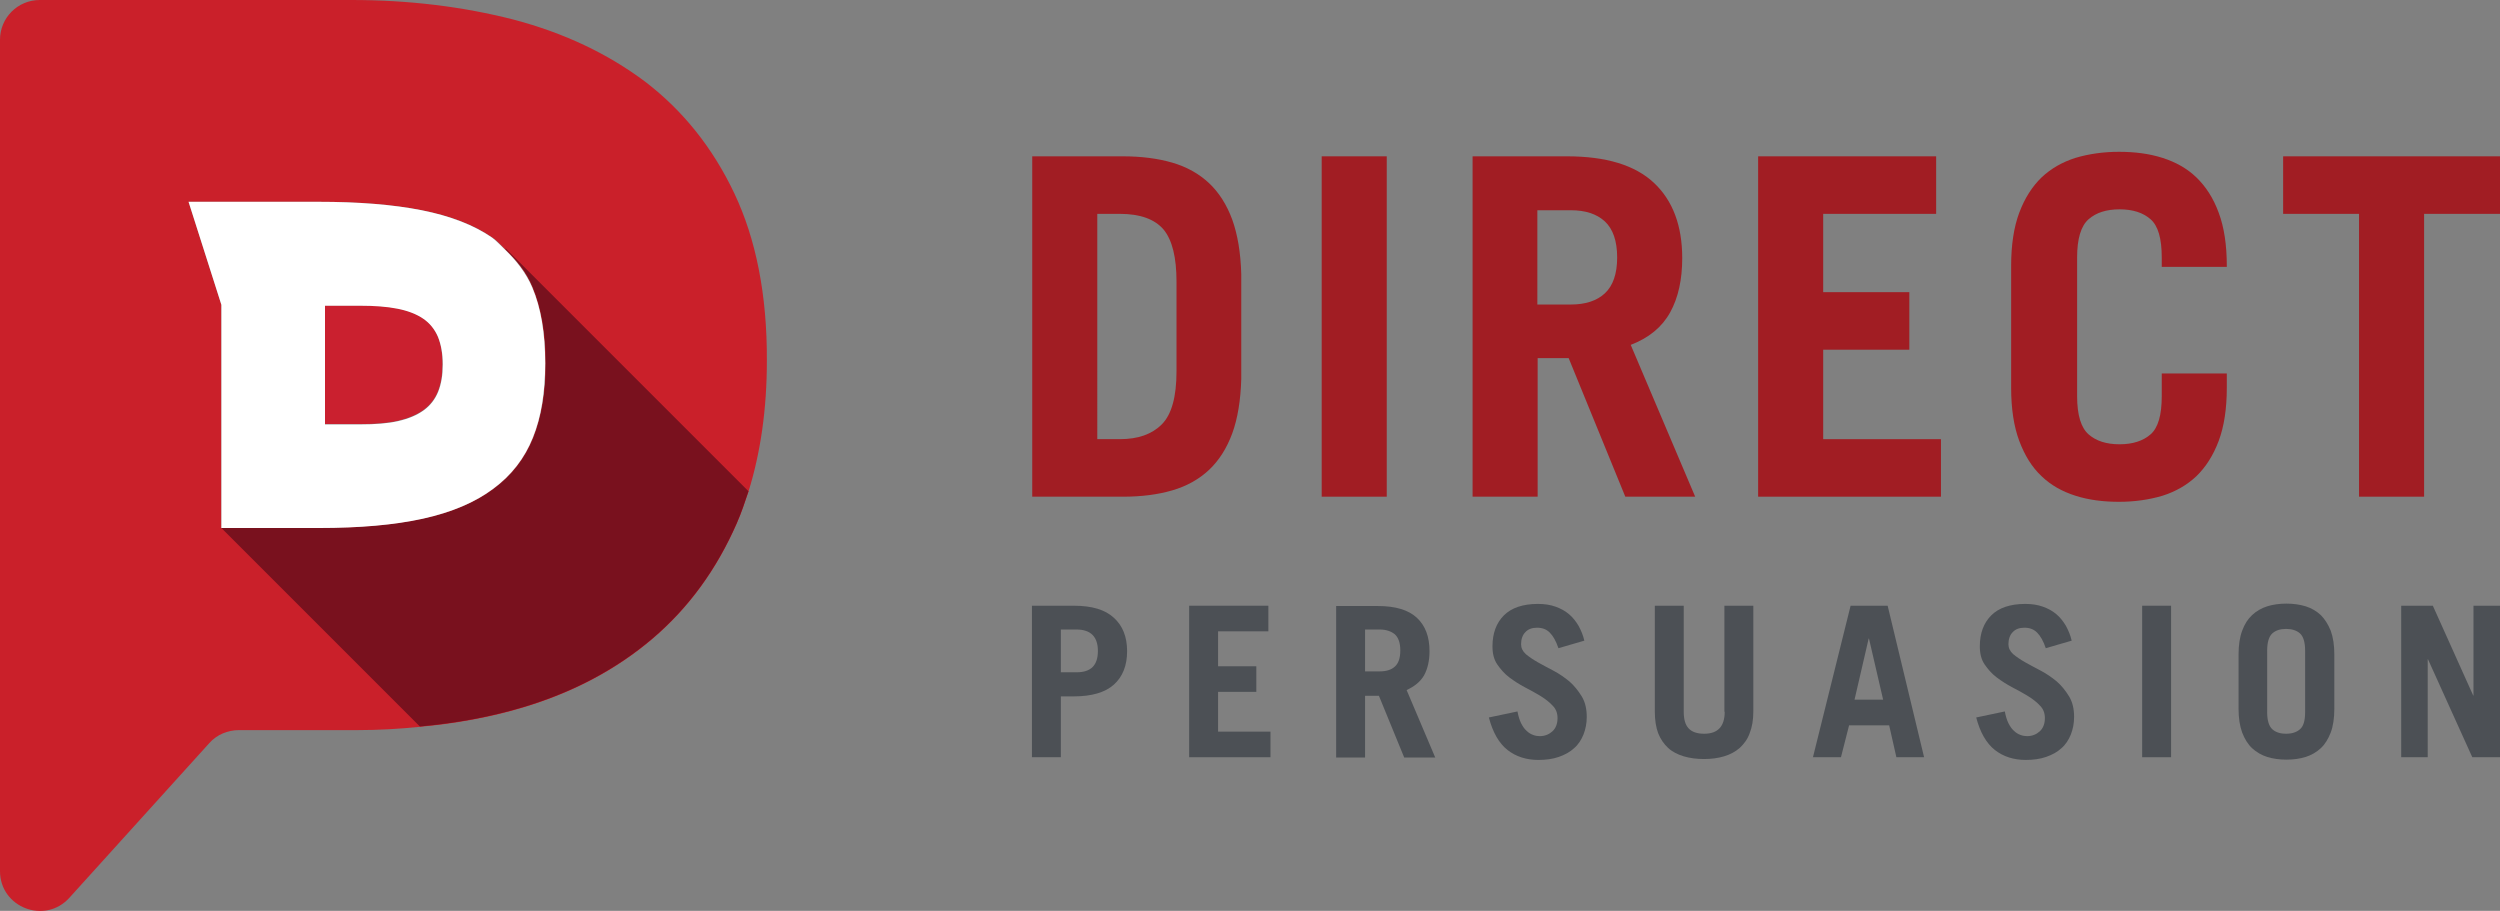
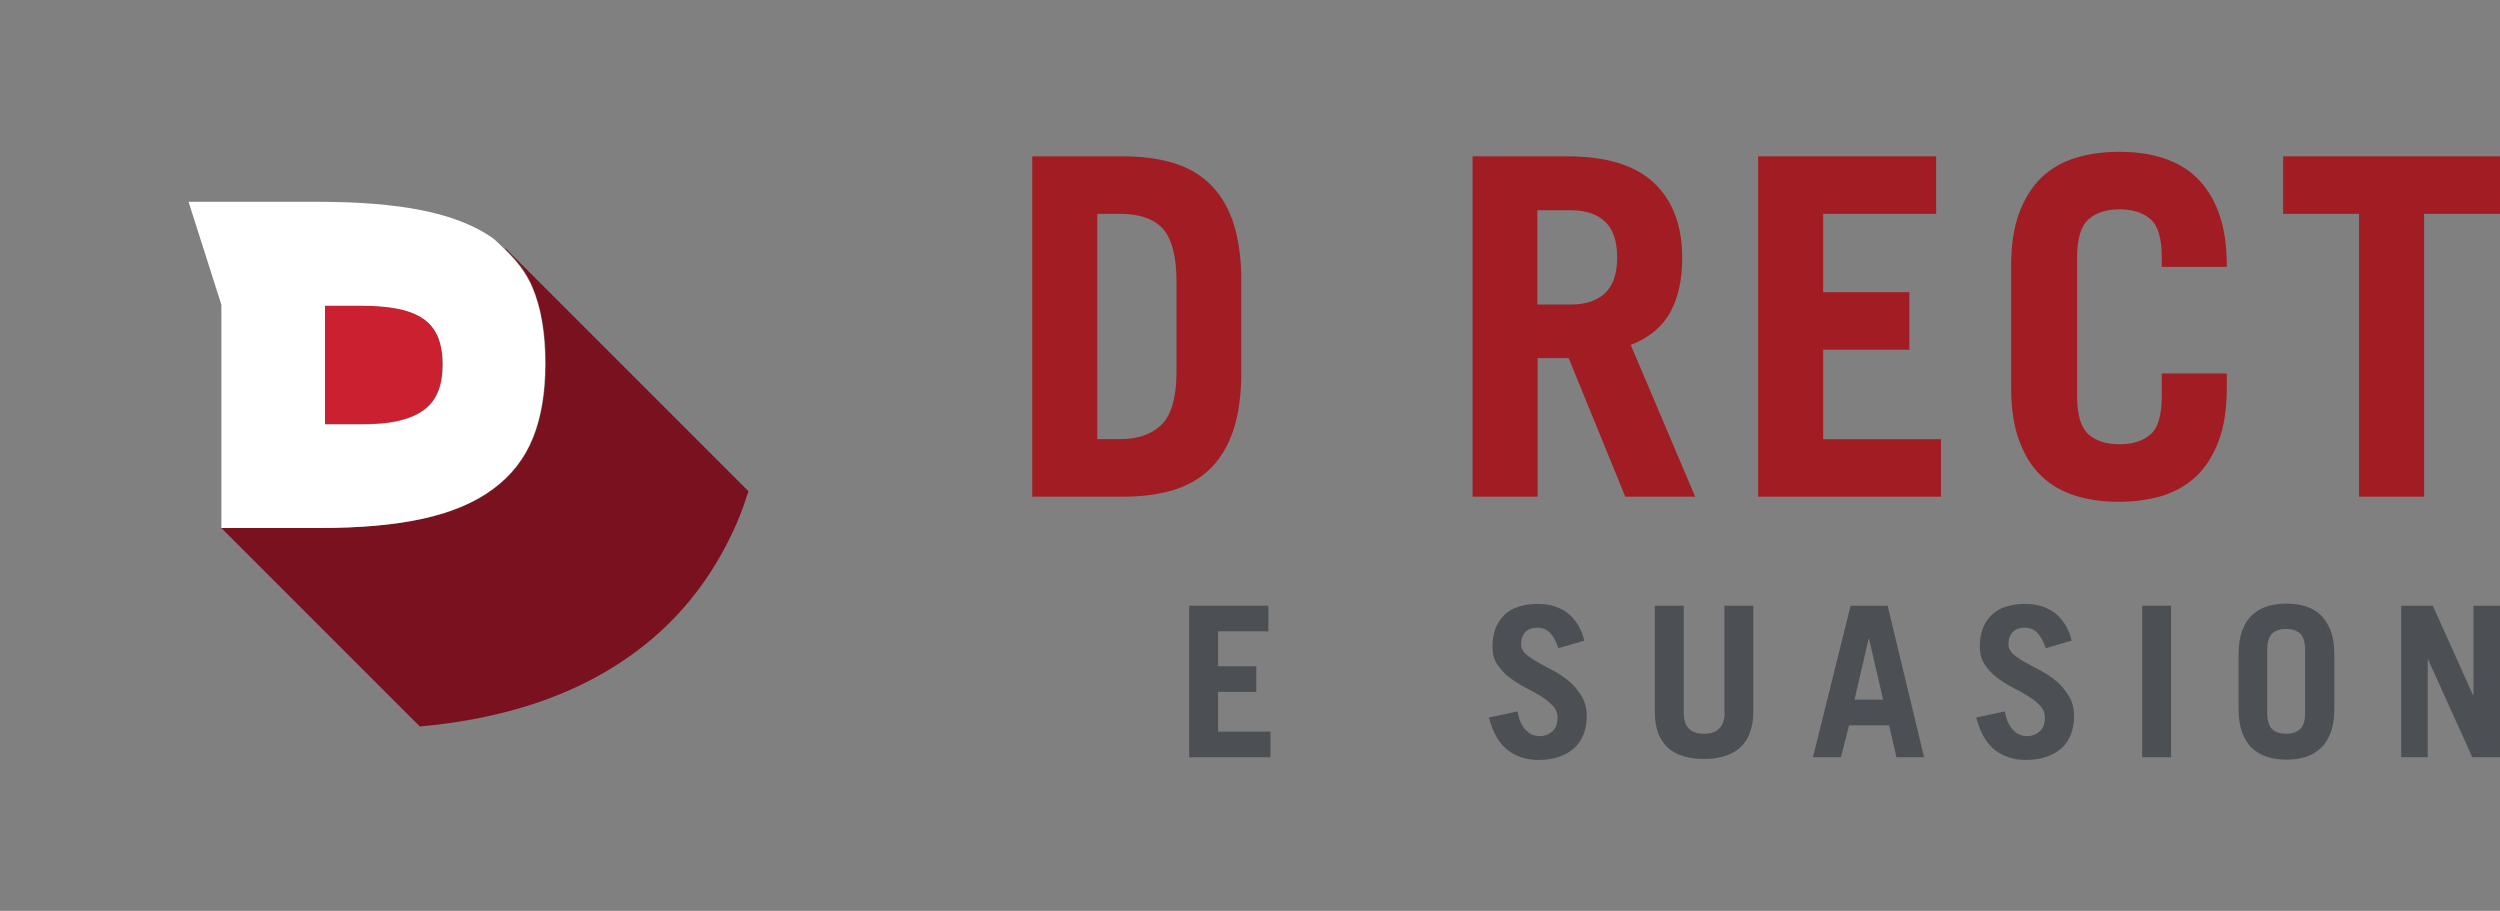
<svg xmlns="http://www.w3.org/2000/svg" version="1.1" id="Layer_1" x="0px" y="0px" viewBox="0 0 830 302.4" style="enable-background:new 0 0 830 302.4;" xml:space="preserve">
  <rect x="0" y="0" width="830" height="302.4" fill="#808080" stroke="none" />
  <style type="text/css"> .st0{fill:#CA202F;} .st1{fill:#CA202A;} .st2{fill:#79111E;} .st3{fill:#FFFFFF;} .st4{fill:#A11D23;} .st5{fill:#4C5055;} </style>
  <g>
    <g>
      <path class="st0" d="M132.1,139.7c3.4-0.8,6.3-2,8.5-3.6c2.2-1.6,3.8-3.7,4.8-6.2c1-2.5,1.5-5.5,1.5-9c0-3.6-0.5-6.7-1.6-9.2 c-1-2.5-2.6-4.5-4.9-6c-2.2-1.5-5-2.6-8.5-3.3c-3.5-0.7-7.6-1-12.5-1h-11.7v39.4h11.7C124.4,140.8,128.6,140.5,132.1,139.7z" />
-       <path class="st1" d="M243.8,64.2c-7.2-15.2-17.1-27.5-29.5-37c-12.5-9.4-27.1-16.3-43.8-20.7C153.7,2.2,135.8,0,116.7,0H13.2 C5.9,0,0,5.9,0,13.2v229.1v46.9c0,12.1,14.9,17.8,23,8.9l46.5-51.4c2.5-2.8,6.1-4.3,9.8-4.3h39.3c7.2,0,14-0.4,20.8-1.1 c12.1-1.1,23.5-3.2,34.2-6.4c16.7-5,31-12.6,43-22.8c12-10.2,21.3-23,28-38.3c1.5-3.4,2.7-7,3.9-10.6c4-12.9,6.1-27.3,6.1-43.4 C254.7,97.9,251,79.4,243.8,64.2z M177,145.3c-2.8,6.9-7.2,12.6-13.2,17c-6,4.5-13.8,7.8-23.3,9.9c-9.5,2.1-21,3.1-34.7,3.1H73.5 v-74.1L62.6,67h10.9h32.3c13.3,0,24.8,0.9,34.3,2.8c9.6,1.9,17.4,4.9,23.4,9.1c1.7,1.1,2.9,2.6,4.3,4c3.8,3.6,7,7.6,9,12.5 c2.8,6.8,4.3,15.2,4.3,25.2C181.2,130.2,179.8,138.4,177,145.3z" />
      <path class="st2" d="M167.9,82.9c3.8,3.6,7,7.6,9,12.5c2.8,6.8,4.3,15.2,4.3,25.2c0,9.6-1.4,17.8-4.1,24.7 c-2.8,6.9-7.2,12.6-13.2,17c-6,4.5-13.8,7.8-23.3,9.9c-9.5,2.1-21,3.1-34.7,3.1H73.5l65.9,65.9c12.1-1.1,23.5-3.2,34.2-6.4 c16.7-5,31-12.6,43-22.8c12-10.2,21.3-23,28-38.3c1.5-3.4,2.7-7,3.9-10.6l-80.7-80.7L167.9,82.9z" />
      <path class="st3" d="M140.4,172.2c9.5-2.1,17.3-5.4,23.3-9.9c6.1-4.5,10.5-10.2,13.2-17c2.8-6.9,4.1-15.1,4.1-24.7 c0-10-1.4-18.4-4.3-25.2c-2.1-4.9-5.3-8.9-9-12.5c-1.4-1.3-2.7-2.8-4.3-4c-6.1-4.2-13.9-7.2-23.4-9.1c-9.6-1.9-21-2.8-34.3-2.8 H73.5H62.6l10.9,34.2v74.1h32.3C119.4,175.3,130.9,174.3,140.4,172.2z M107.8,101.5h11.7c4.8,0,9,0.3,12.5,1 c3.5,0.7,6.3,1.8,8.5,3.3c2.2,1.5,3.8,3.5,4.9,6c1,2.5,1.6,5.5,1.6,9.2c0,3.5-0.5,6.5-1.5,9c-1,2.5-2.6,4.6-4.8,6.2 c-2.2,1.6-5,2.8-8.5,3.6c-3.5,0.8-7.7,1.1-12.6,1.1h-11.7V101.5z" />
    </g>
    <g>
      <g>
        <path class="st4" d="M409.1,143.9c1.8-4.9,2.8-11,3-18.1V91c-0.2-7.1-1.2-13.1-3-18.1c-1.8-4.9-4.4-9-7.7-12.1 c-3.3-3.1-7.4-5.4-12.2-6.8c-4.8-1.4-10.3-2.1-16.4-2.1h-30.1v113h30.1c6.2,0,11.6-0.7,16.4-2.1c4.8-1.4,8.9-3.7,12.2-6.8 C404.7,152.9,407.3,148.8,409.1,143.9z M390.6,123.3c0,8.4-1.6,14.3-4.9,17.6c-3.3,3.3-7.9,4.9-13.9,4.9h-7.5V71h7.5 c6.8,0,11.6,1.8,14.5,5.2c2.9,3.5,4.3,9.3,4.3,17.3V123.3z" />
-         <rect x="438.8" y="51.9" class="st4" width="21.6" height="113" />
        <path class="st4" d="M541.4,114.5c6-2.3,10.4-5.9,13.1-10.8c2.7-4.9,4-10.9,4-18c0-10.7-3.1-19.1-9.4-25 c-6.3-5.9-15.9-8.8-28.9-8.8h-31.3v113h21.6v-46h10.3l18.8,46h23.2L541.4,114.5z M532.8,97.4c-2.7,2.5-6.5,3.7-11.3,3.7h-11.1 V69.8h11.1c4.8,0,8.6,1.2,11.3,3.7c2.7,2.5,4.1,6.5,4.1,12C536.9,90.9,535.5,94.9,532.8,97.4z" />
        <polygon class="st4" points="605.3,116.1 633.9,116.1 633.9,97 605.3,97 605.3,71 642.8,71 642.8,51.9 583.7,51.9 583.7,164.9 644.4,164.9 644.4,145.8 605.3,145.8 " />
        <path class="st4" d="M729.2,58.9c-3.1-3-6.9-5.1-11.3-6.5c-4.4-1.4-9.2-2-14.4-2c-5.2,0-10,0.7-14.4,2c-4.4,1.4-8.1,3.5-11.3,6.5 c-3.1,3-5.6,6.9-7.4,11.7c-1.8,4.8-2.7,10.7-2.7,17.7v40.4c0,7,0.9,12.9,2.7,17.7c1.8,4.8,4.2,8.7,7.4,11.7 c3.1,3,6.9,5.1,11.3,6.5c4.4,1.4,9.2,2,14.4,2c5.2,0,10-0.7,14.4-2c4.4-1.4,8.1-3.5,11.3-6.5c3.1-3,5.6-6.9,7.4-11.7 c1.8-4.8,2.7-10.7,2.7-17.7v-4.7h-21.6v7.5c0,6.3-1.2,10.5-3.7,12.7c-2.5,2.2-6,3.3-10.3,3.3c-4.4,0-7.8-1.1-10.3-3.3 c-2.5-2.2-3.8-6.4-3.8-12.7v-46c0-6.3,1.3-10.5,3.8-12.7c2.5-2.2,5.9-3.3,10.3-3.3c4.4,0,7.8,1.1,10.3,3.3 c2.5,2.2,3.7,6.4,3.7,12.7v3.1h21.6v-0.3c0-7-0.9-12.9-2.7-17.7C734.8,65.7,732.3,61.9,729.2,58.9z" />
        <polygon class="st4" points="804.8,164.9 804.8,71 830,71 830,51.9 758,51.9 758,71 783.2,71 783.2,164.9 " />
      </g>
      <g>
-         <path class="st5" d="M356.5,201.1h-13.9v50.3h9.6v-20.2h4.3c5.9,0,10.4-1.3,13.3-3.9c2.9-2.6,4.4-6.3,4.4-11.1s-1.5-8.5-4.4-11.1 C366.9,202.4,362.5,201.1,356.5,201.1z M357.4,223.2h-5.2V209h5.2c4.7,0,7.1,2.4,7.1,7.1C364.5,220.9,362.2,223.2,357.4,223.2z" />
        <polygon class="st5" points="404.4,229.7 417.1,229.7 417.1,221.2 404.4,221.2 404.4,209.6 421.1,209.6 421.1,201.1 394.8,201.1 394.8,251.4 421.8,251.4 421.8,242.9 404.4,242.9 " />
-         <path class="st5" d="M472.8,224.2c1.2-2.2,1.8-4.9,1.8-8c0-4.8-1.4-8.5-4.2-11.1c-2.8-2.6-7.1-3.9-12.9-3.9h-13.9v50.3h9.6v-20.5 h4.6l8.4,20.5h10.3l-9.5-22.4C469.6,227.9,471.6,226.3,472.8,224.2z M463.1,221.3c-1.2,1.1-2.9,1.6-5,1.6h-4.9V209h4.9 c2.1,0,3.8,0.6,5,1.6c1.2,1.1,1.8,2.9,1.8,5.3C464.9,218.5,464.3,220.2,463.1,221.3z" />
        <path class="st5" d="M521,226.2c-1.6-1.3-3.3-2.5-5.2-3.5c-1.9-1-3.6-1.9-5.2-2.8c-1.6-0.9-2.9-1.8-4-2.7c-1.1-1-1.6-2.1-1.6-3.3 c0-1.7,0.5-3.1,1.4-4c0.9-1,2.2-1.5,3.9-1.5c1.7,0,3.1,0.5,4.2,1.6c1.1,1.1,2.1,2.8,2.9,5.2l8.6-2.5c-0.4-1.8-1.1-3.4-1.9-4.9 c-0.9-1.5-1.9-2.8-3.2-3.9c-1.3-1.1-2.8-1.9-4.5-2.5c-1.7-0.6-3.6-0.9-5.8-0.9c-5,0-8.8,1.3-11.3,3.8c-2.5,2.5-3.8,5.9-3.8,10.3 c0,2.4,0.5,4.4,1.6,6c1.1,1.6,2.4,3.1,4,4.3c1.6,1.2,3.3,2.3,5.2,3.3c1.9,1,3.6,1.9,5.2,2.9c1.6,1,2.9,2,4,3.2 c1.1,1.1,1.6,2.5,1.6,4.1c0,1.9-0.6,3.4-1.7,4.4c-1.1,1-2.5,1.6-4.2,1.6c-0.7,0-1.4-0.1-2.2-0.4c-0.8-0.3-1.5-0.7-2.2-1.4 c-0.7-0.6-1.3-1.5-1.8-2.5c-0.5-1-0.9-2.3-1.2-3.9l-9.5,2c1.3,5,3.4,8.6,6.2,10.8c2.8,2.2,6.3,3.3,10.2,3.3c2.5,0,4.8-0.3,6.8-1 c2-0.7,3.7-1.6,5.1-2.9c1.4-1.2,2.4-2.8,3.1-4.5c0.7-1.8,1.1-3.7,1.1-5.9c0-2.6-0.5-4.8-1.6-6.7 C523.9,229.2,522.6,227.6,521,226.2z" />
        <path class="st5" d="M572.6,236.3c0,4.9-2.3,7.3-6.8,7.3c-2.4,0-4.1-0.6-5.2-1.8c-1.1-1.2-1.6-3-1.6-5.5v-35.2h-9.6v35.2 c0,2.8,0.4,5.2,1.1,7.1c0.8,2,1.9,3.6,3.3,4.9c1.4,1.3,3.2,2.2,5.2,2.8s4.3,0.9,6.7,0.9c2.5,0,4.7-0.3,6.7-0.9s3.7-1.5,5.2-2.8 c1.4-1.3,2.6-2.9,3.3-4.9c0.8-2,1.2-4.4,1.2-7.1v-35.2h-9.6V236.3z" />
        <path class="st5" d="M614.4,201.1l-12.5,50.3h9.3l2.7-10.6h13.3l2.4,10.6h9.2l-12.1-50.3H614.4z M615.7,232.3l4.7-20.3h0.1 l4.7,20.3H615.7z" />
        <path class="st5" d="M682.8,226.2c-1.6-1.3-3.3-2.5-5.2-3.5c-1.9-1-3.6-1.9-5.2-2.8c-1.6-0.9-2.9-1.8-4-2.7 c-1.1-1-1.6-2.1-1.6-3.3c0-1.7,0.5-3.1,1.4-4c0.9-1,2.2-1.5,3.9-1.5c1.7,0,3.1,0.5,4.2,1.6c1.1,1.1,2.1,2.8,2.9,5.2l8.6-2.5 c-0.4-1.8-1.1-3.4-1.9-4.9c-0.9-1.5-1.9-2.8-3.2-3.9c-1.3-1.1-2.8-1.9-4.5-2.5c-1.7-0.6-3.6-0.9-5.8-0.9c-5,0-8.8,1.3-11.3,3.8 c-2.5,2.5-3.8,5.9-3.8,10.3c0,2.4,0.5,4.4,1.6,6c1.1,1.6,2.4,3.1,4,4.3c1.6,1.2,3.3,2.3,5.2,3.3c1.9,1,3.6,1.9,5.2,2.9 c1.6,1,2.9,2,4,3.2c1.1,1.1,1.6,2.5,1.6,4.1c0,1.9-0.6,3.4-1.7,4.4c-1.1,1-2.5,1.6-4.2,1.6c-0.7,0-1.4-0.1-2.2-0.4 c-0.8-0.3-1.5-0.7-2.2-1.4c-0.7-0.6-1.3-1.5-1.8-2.5c-0.5-1-0.9-2.3-1.2-3.9l-9.5,2c1.3,5,3.4,8.6,6.2,10.8 c2.8,2.2,6.3,3.3,10.2,3.3c2.5,0,4.8-0.3,6.8-1c2-0.7,3.7-1.6,5.1-2.9c1.4-1.2,2.4-2.8,3.1-4.5c0.7-1.8,1.1-3.7,1.1-5.9 c0-2.6-0.5-4.8-1.6-6.7C685.7,229.2,684.4,227.6,682.8,226.2z" />
        <rect x="711.2" y="201.1" class="st5" width="9.6" height="50.3" />
        <path class="st5" d="M770.5,204.2c-1.4-1.3-3.1-2.3-5-2.9c-2-0.6-4.1-0.9-6.4-0.9c-2.3,0-4.5,0.3-6.4,0.9c-1.9,0.6-3.6,1.6-5,2.9 c-1.4,1.3-2.5,3-3.3,5.2c-0.8,2.1-1.2,4.8-1.2,7.9v18c0,3.1,0.4,5.7,1.2,7.9c0.8,2.1,1.9,3.9,3.3,5.2c1.4,1.3,3.1,2.3,5,2.9 c1.9,0.6,4.1,0.9,6.4,0.9c2.3,0,4.5-0.3,6.4-0.9c1.9-0.6,3.6-1.6,5-2.9c1.4-1.3,2.5-3.1,3.3-5.2c0.8-2.1,1.2-4.8,1.2-7.9v-18 c0-3.1-0.4-5.7-1.2-7.9C772.9,207.2,771.8,205.5,770.5,204.2z M765.3,236.5c0,2.8-0.6,4.7-1.7,5.6c-1.1,1-2.7,1.5-4.6,1.5 c-2,0-3.5-0.5-4.6-1.5c-1.1-1-1.7-2.9-1.7-5.6V216c0-2.8,0.6-4.7,1.7-5.7c1.1-1,2.6-1.5,4.6-1.5c1.9,0,3.5,0.5,4.6,1.5 c1.1,1,1.7,2.9,1.7,5.7V236.5z" />
        <polygon class="st5" points="821.2,201.1 821.2,230.9 821.1,230.9 807.7,201.1 797.2,201.1 797.2,251.4 806,251.4 806,218.9 806.1,218.9 820.8,251.4 830,251.4 830,201.1 " />
      </g>
    </g>
  </g>
</svg>